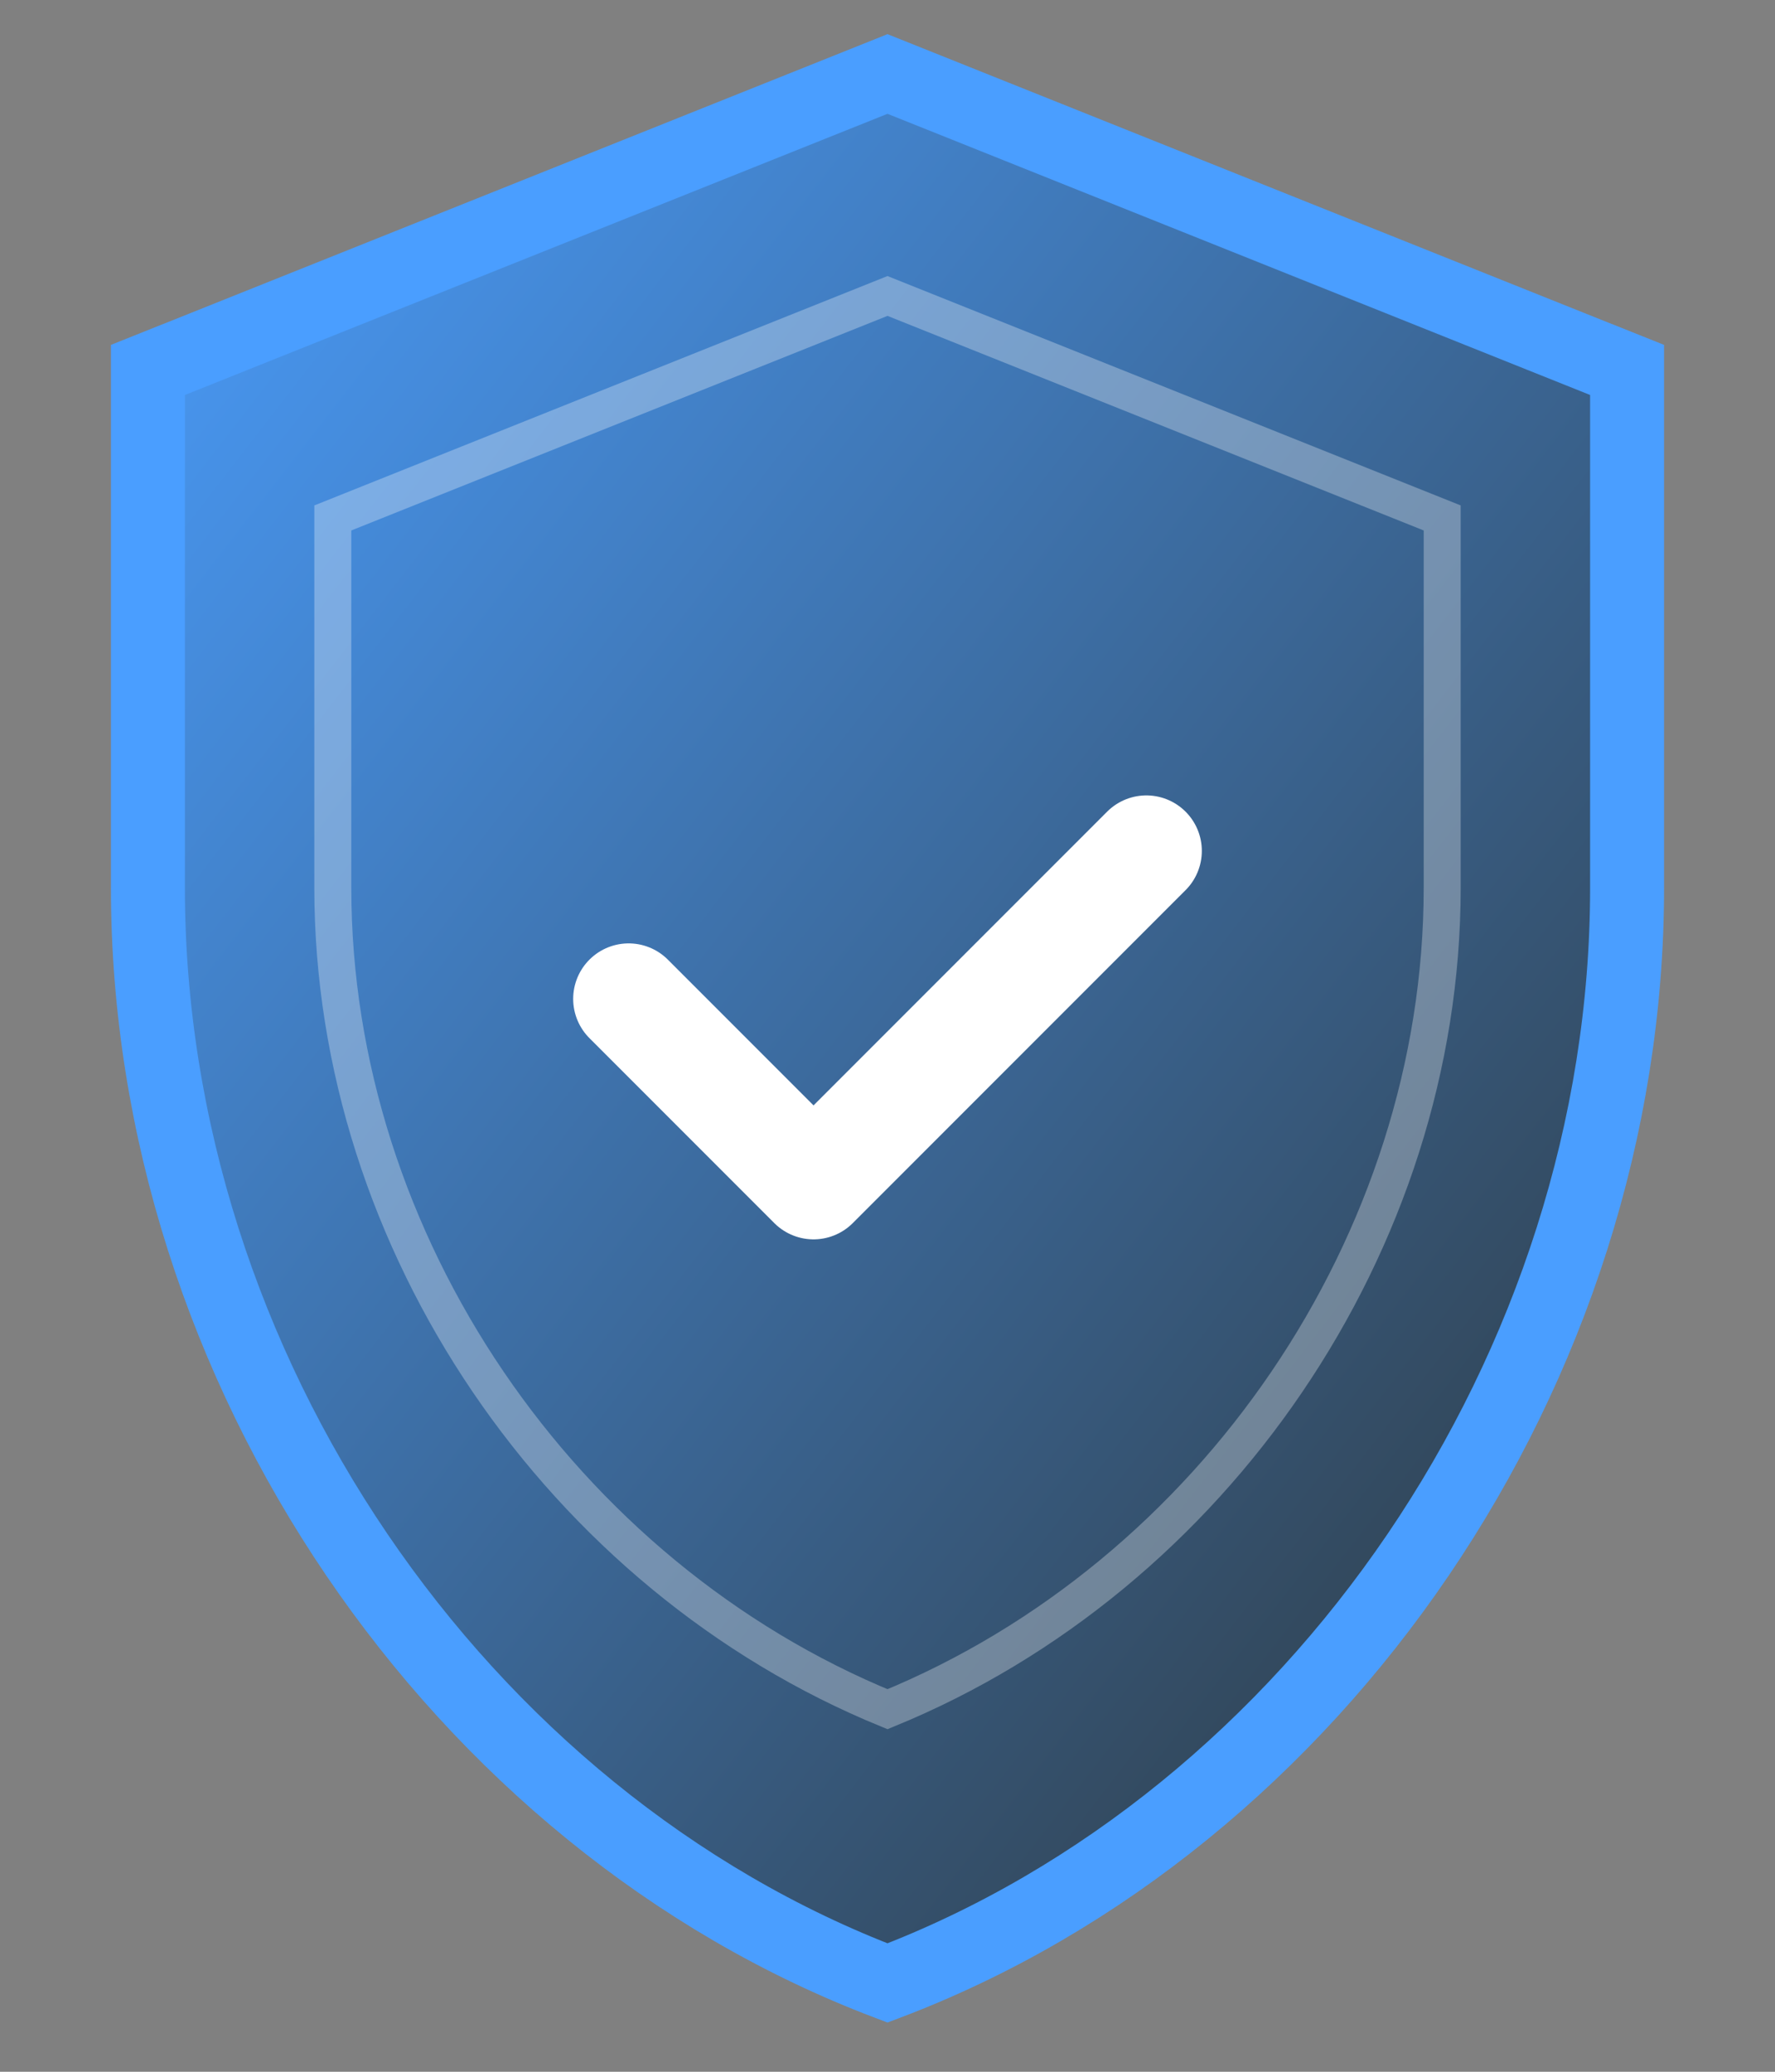
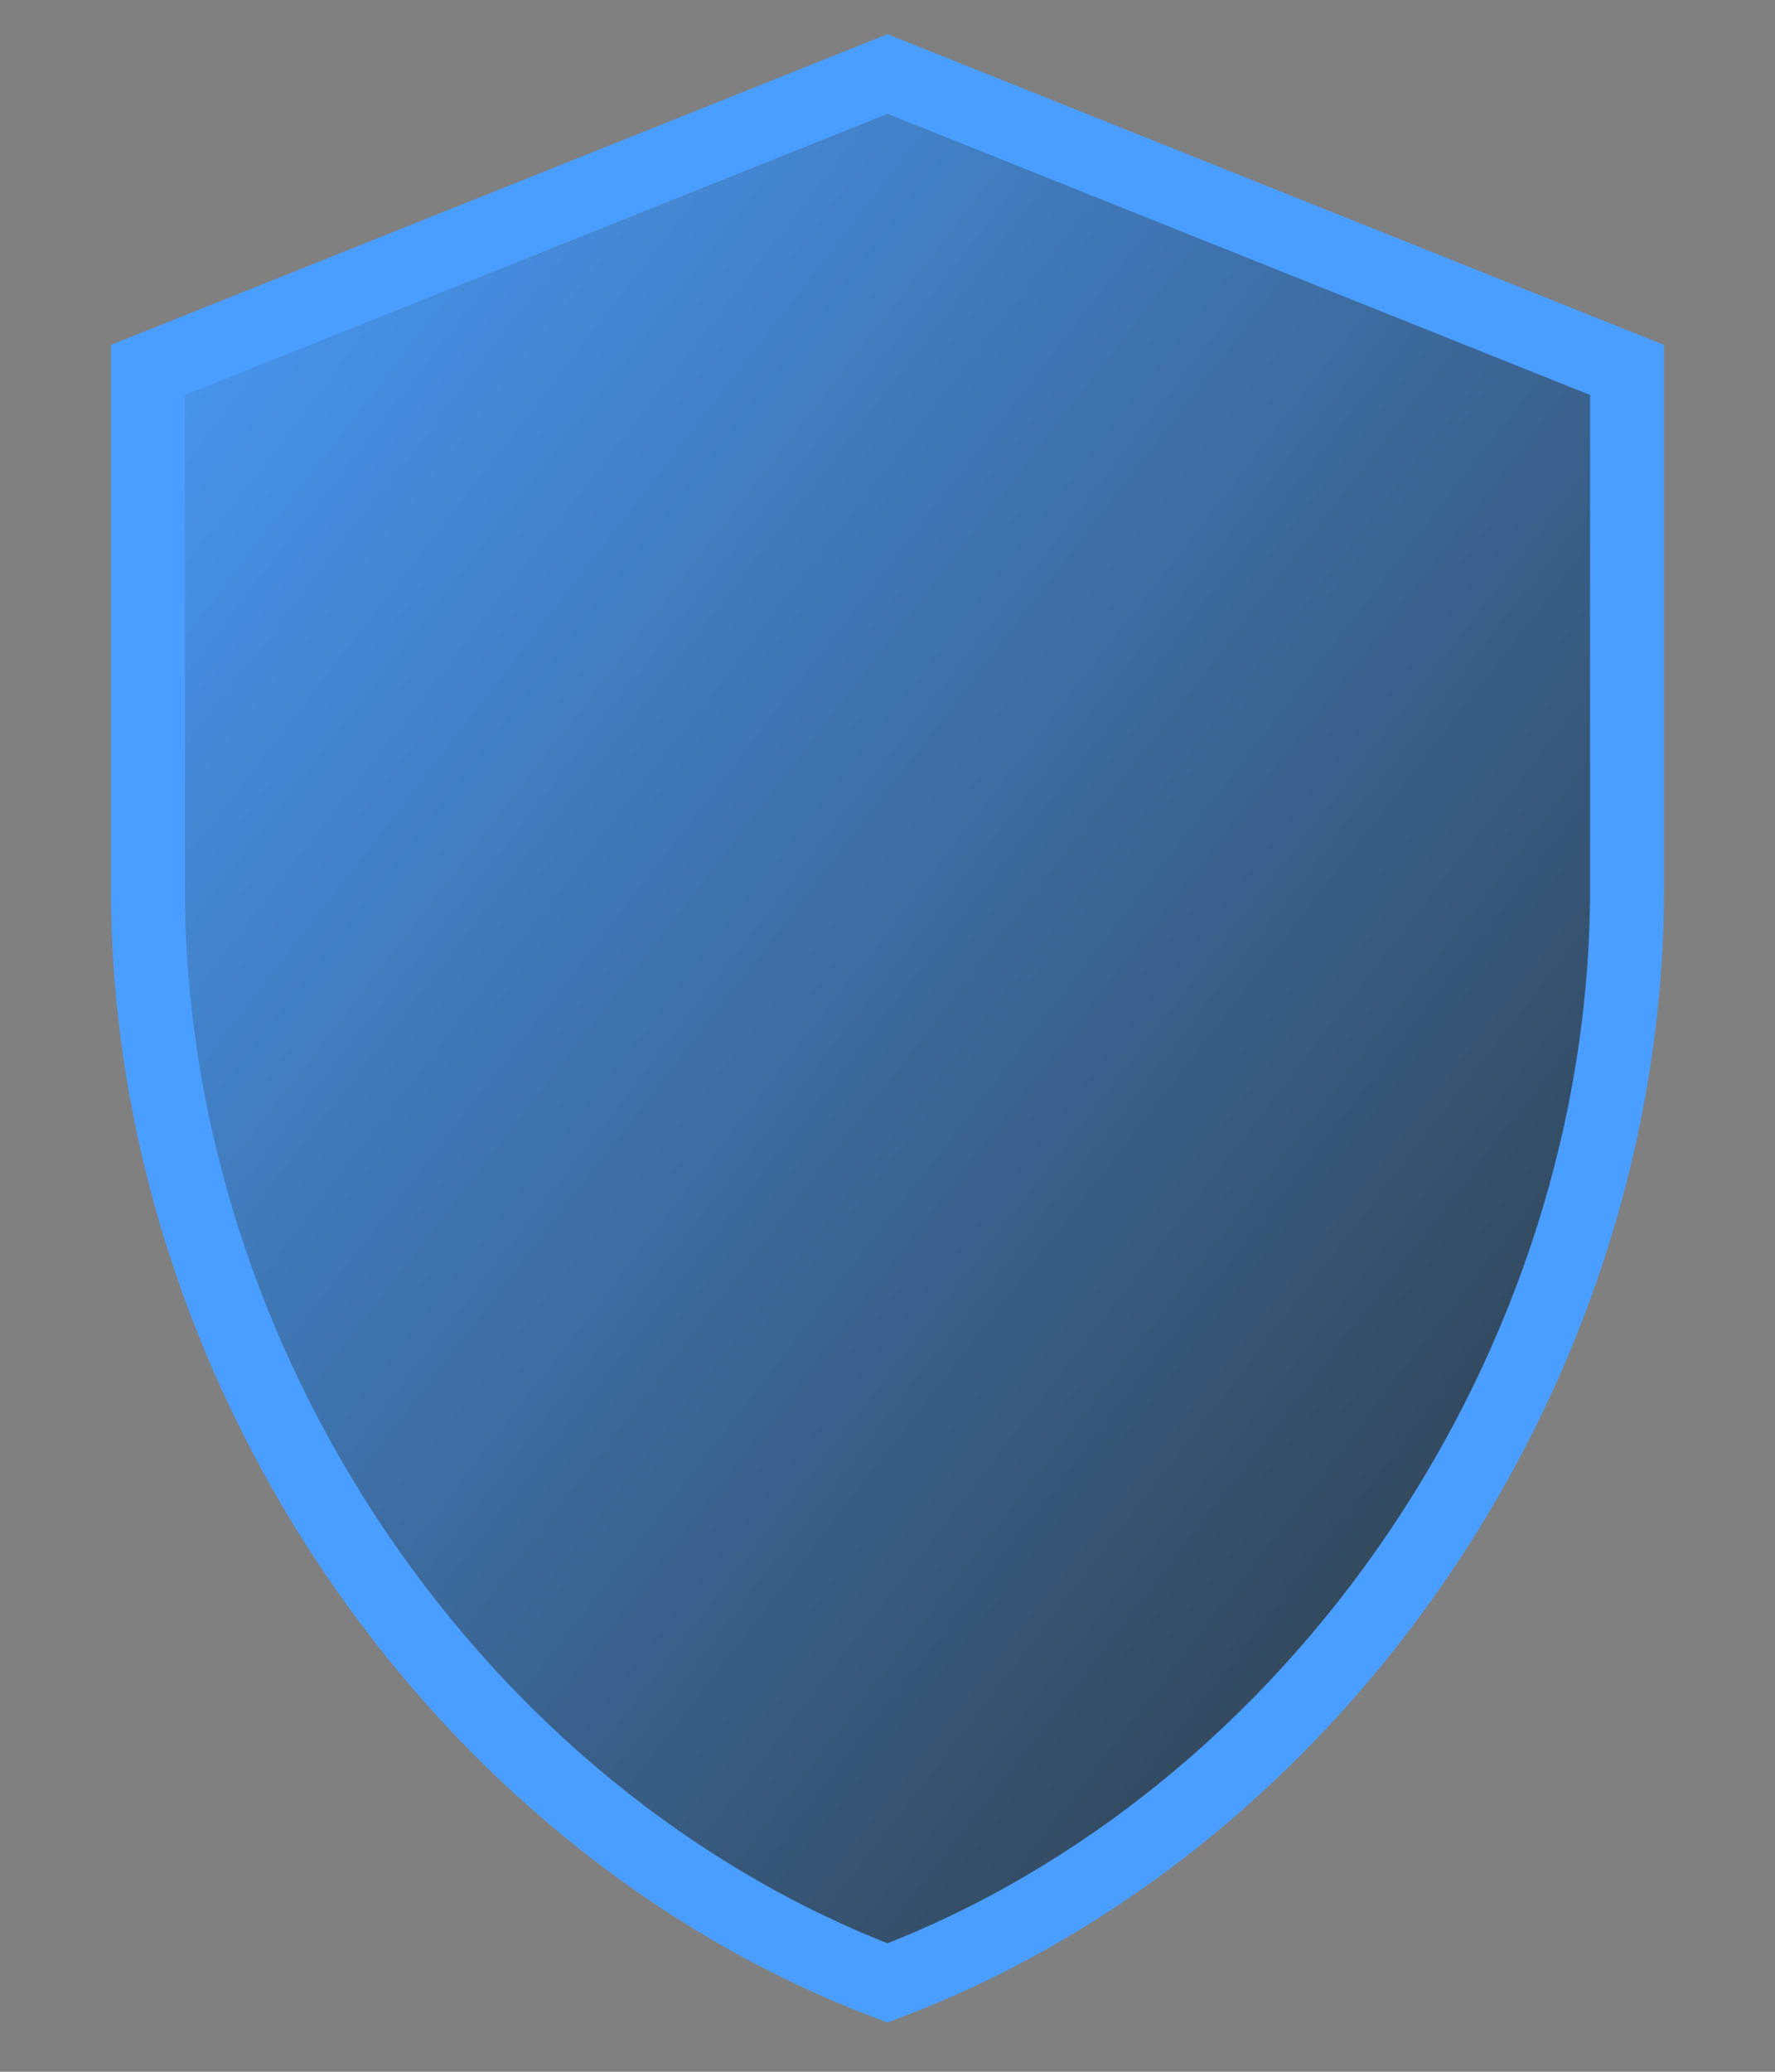
<svg xmlns="http://www.w3.org/2000/svg" viewBox="0 0 24 28">
  <rect x="0" y="0" width="24" height="28" fill="#808080" stroke="none" />
  <defs>
    <linearGradient id="shield-gradient" x1="0%" y1="0%" x2="100%" y2="100%">
      <stop offset="0%" style="stop-color:#4a9eff;stop-opacity:1" />
      <stop offset="100%" style="stop-color:#2d3436;stop-opacity:1" />
    </linearGradient>
  </defs>
  <path d="M12 1L2 5v7c0 6.5 4.2 12.6 10 14.8 5.8-2.2 10-8.3 10-14.8V5L12 1z" fill="url(#shield-gradient)" stroke="#4a9eff" stroke-width="1" />
-   <path d="M12 4L4.5 7v5c0 4.8 3.1 9.3 7.5 11.1 4.4-1.8 7.5-6.3 7.5-11.1V7L12 4z" fill="none" stroke="rgba(255,255,255,0.3)" stroke-width="0.5" />
-   <path d="M8.5 13.5L11 16l4.5-4.5" fill="none" stroke="#fff" stroke-width="1.5" stroke-linecap="round" stroke-linejoin="round" />
</svg>